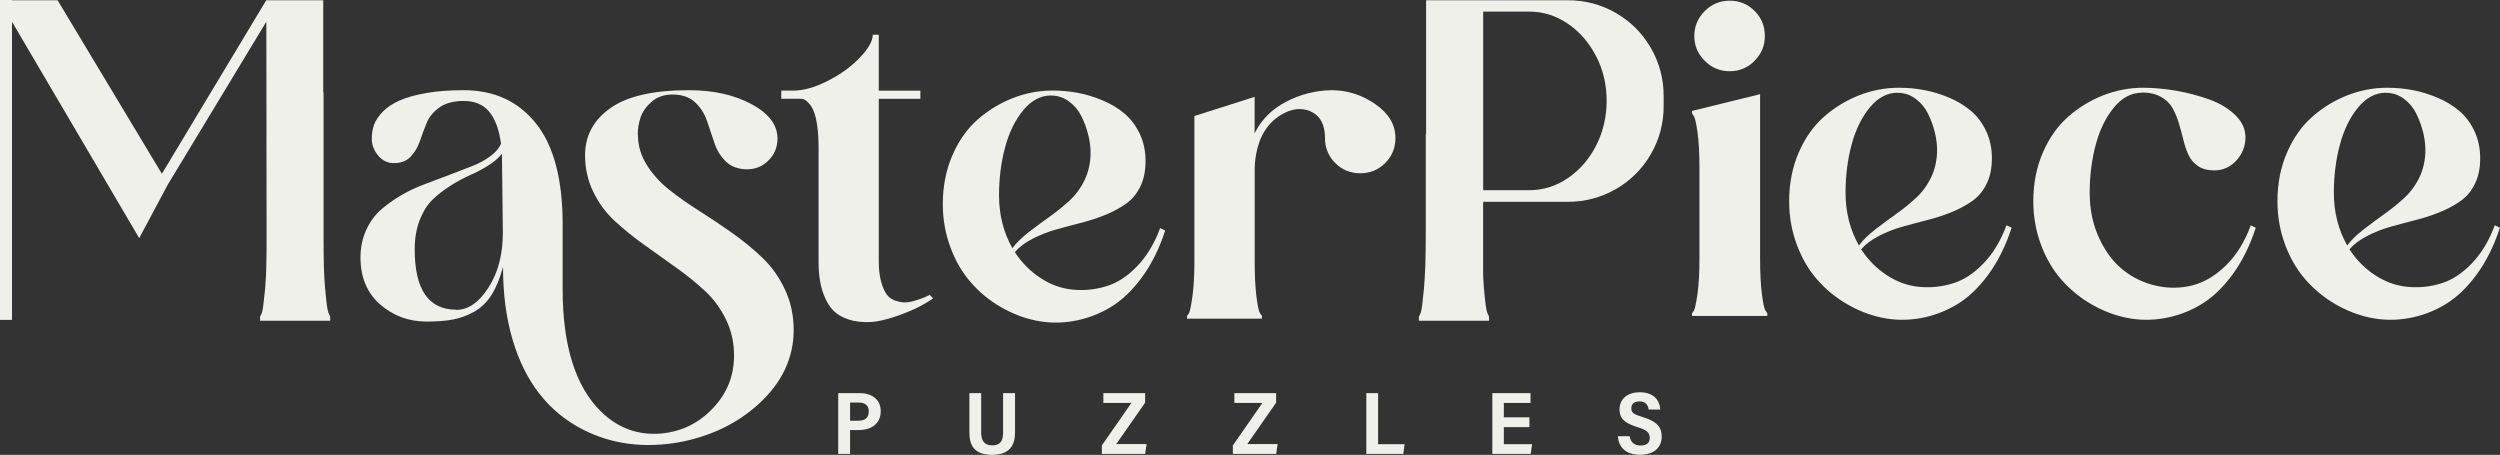
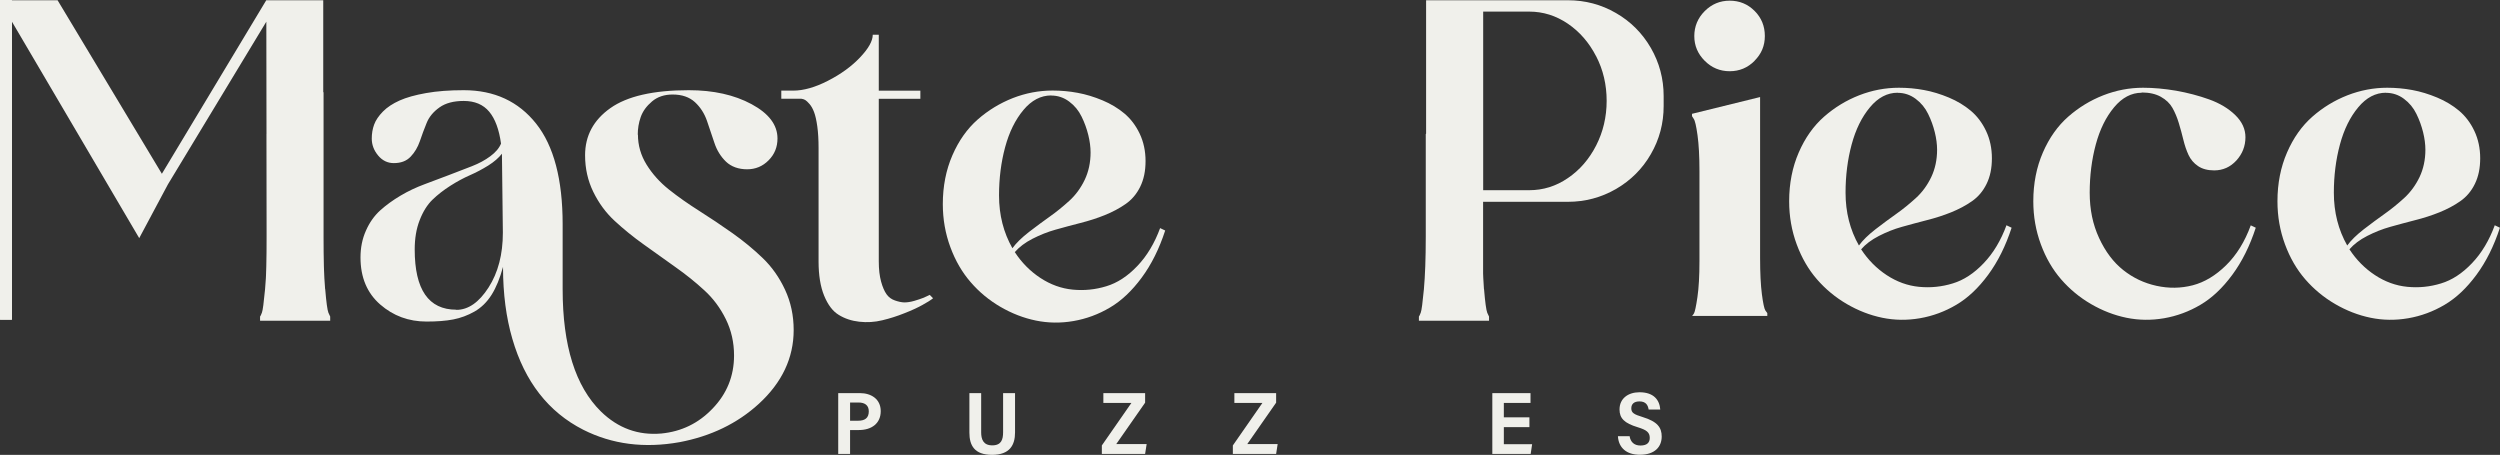
<svg xmlns="http://www.w3.org/2000/svg" viewBox="0 0 295.21 53.71" id="Layer_2">
  <rect x="0" y="0" width="295.21" height="53.71" fill="#333333" stroke="none" />
  <defs>
    <style>.cls-1{fill:#f0f0eb;}</style>
  </defs>
  <g id="Layer_1-2">
    <path d="M19.11,20.53L31.44.03h6.73v37.66h-6.67l-.05-35.13-11.62,19.21-3.39,6.35L1.41,2.56v35.13H.07V.03h6.73l12.32,20.5Z" class="cls-1" />
    <path d="M185.14.03c2.04,0,3.94.5,5.68,1.51,1.74,1,3.11,2.38,4.12,4.12,1,1.74,1.51,3.63,1.51,5.68v1.18c0,2.04-.5,3.94-1.51,5.68-1,1.74-2.38,3.11-4.12,4.12-1.74,1-3.63,1.51-5.68,1.51h-10.01v13.88h-6.73V.03h16.73ZM188.48,6.65c-.83-1.61-1.94-2.9-3.34-3.85-1.4-.95-2.92-1.43-4.57-1.43h-5.43v21.09h5.43c1.65,0,3.17-.47,4.57-1.43,1.4-.95,2.51-2.23,3.34-3.85.82-1.61,1.24-3.37,1.24-5.27s-.41-3.66-1.24-5.27Z" class="cls-1" />
    <path d="M75.33,15.9c0,1.26.34,2.44,1.02,3.54s1.56,2.08,2.64,2.94c1.08.86,2.28,1.7,3.59,2.53,1.31.83,2.61,1.7,3.91,2.62,1.3.92,2.49,1.9,3.57,2.94,1.08,1.04,1.96,2.28,2.64,3.74.68,1.46,1.02,3.04,1.02,4.76,0,3.29-1.37,6.2-4.12,8.72-2.54,2.32-5.66,3.82-9.34,4.52-4.18.75-7.98.26-11.4-1.47-4.1-2.09-6.89-5.67-8.36-10.73-.73-2.5-1.1-5.32-1.1-8.44v-.06c-.36,1.34-.81,2.44-1.35,3.3-.55.87-1.22,1.52-2.02,1.98-.8.45-1.63.76-2.5.93-.87.17-1.92.25-3.16.25-2.11,0-3.93-.67-5.48-2.02-1.54-1.35-2.32-3.19-2.32-5.55,0-1.15.21-2.2.64-3.16.42-.96.98-1.75,1.68-2.39.7-.63,1.5-1.21,2.41-1.75.91-.54,1.85-.98,2.82-1.34.97-.36,1.94-.72,2.92-1.1.98-.38,1.88-.72,2.7-1.04.82-.32,1.54-.71,2.16-1.17.62-.46,1.05-.96,1.27-1.51v.06c-.23-1.69-.69-2.96-1.4-3.81-.71-.85-1.71-1.27-3.01-1.27-1.19,0-2.14.25-2.86.76-.72.51-1.23,1.12-1.52,1.84-.29.72-.56,1.43-.8,2.15-.25.72-.61,1.33-1.09,1.83-.48.51-1.14.76-1.99.76-.73,0-1.35-.3-1.85-.9-.5-.6-.75-1.27-.75-2,0-.58.09-1.13.28-1.65.19-.52.54-1.03,1.04-1.54s1.16-.94,1.96-1.3c.8-.36,1.84-.65,3.13-.88,1.29-.23,2.77-.34,4.45-.34,3.61,0,6.46,1.32,8.55,3.95,2.09,2.63,3.13,6.6,3.13,11.88v7.68c0,6.66,1.51,11.47,4.52,14.43,2.03,1.98,4.41,2.84,7.14,2.6,2.37-.23,4.39-1.21,6.04-2.94,1.69-1.75,2.54-3.84,2.54-6.27,0-1.54-.32-2.97-.97-4.29-.65-1.32-1.49-2.45-2.53-3.4-1.03-.95-2.17-1.87-3.42-2.75-1.24-.88-2.49-1.77-3.74-2.67-1.25-.89-2.39-1.82-3.43-2.78-1.04-.96-1.88-2.1-2.53-3.43s-.97-2.77-.97-4.33c0-2.3.99-4.15,2.98-5.56,1.99-1.41,5.08-2.12,9.27-2.12,2.9,0,5.37.55,7.41,1.65,2.04,1.1,3.06,2.45,3.06,4.05,0,1.02-.35,1.88-1.05,2.58-.7.71-1.54,1.06-2.54,1.06s-1.86-.3-2.49-.9c-.62-.6-1.08-1.34-1.37-2.22-.29-.88-.58-1.75-.88-2.61s-.77-1.6-1.42-2.2c-.66-.6-1.53-.9-2.63-.9-.98,0-1.79.27-2.44.82-.65.55-1.09,1.16-1.33,1.84s-.35,1.37-.35,2.09ZM53.88,36.59c1.41,0,2.68-.88,3.81-2.64,1.13-1.76,1.69-3.92,1.69-6.48l-.11-9.32c-.38.49-.92.96-1.62,1.4-.71.44-1.43.82-2.16,1.14-.73.32-1.5.73-2.3,1.24-.8.51-1.51,1.06-2.12,1.65-.61.59-1.12,1.4-1.51,2.41-.4,1.02-.59,2.17-.59,3.47,0,4.74,1.64,7.11,4.91,7.11Z" class="cls-1" />
    <path d="M103.06,4.1h.71v6.61h4.91v.96h-4.91v19.2c0,.92.09,1.71.27,2.37.18.66.4,1.16.65,1.51s.58.59.99.73c.4.14.77.22,1.1.23.33,0,.72-.05,1.17-.18.45-.13.79-.25,1.02-.34.23-.09.5-.22.82-.37l.39.4c-.28.23-.71.49-1.27.8-.56.31-1.27.64-2.12.97-.85.34-1.72.62-2.61.83-.89.22-1.8.27-2.71.17-.91-.1-1.72-.37-2.43-.81-.71-.43-1.28-1.19-1.72-2.26-.44-1.07-.66-2.43-.66-4.06v-13.41c0-.96-.05-1.8-.15-2.53-.1-.72-.23-1.29-.38-1.68-.15-.4-.33-.72-.54-.96-.21-.24-.38-.4-.52-.48s-.29-.12-.44-.14h-2.37v-.96h1.41c1.22,0,2.59-.39,4.09-1.16,1.51-.77,2.77-1.68,3.78-2.74s1.52-1.96,1.52-2.71Z" class="cls-1" />
    <path d="M137,26.94l.59.28c-.7,2.15-1.62,4-2.77,5.56-1.15,1.56-2.4,2.74-3.76,3.54-1.35.8-2.79,1.33-4.3,1.59s-3,.24-4.45-.06c-1.45-.3-2.84-.84-4.18-1.62-1.34-.78-2.51-1.75-3.51-2.91-1.01-1.16-1.81-2.54-2.4-4.14-.59-1.6-.89-3.29-.89-5.08,0-2.11.38-4.03,1.13-5.76.75-1.73,1.75-3.14,2.99-4.23,1.24-1.09,2.63-1.93,4.15-2.53,1.52-.59,3.09-.89,4.69-.89,1,0,1.99.09,2.96.27.98.18,1.96.48,2.94.89.98.41,1.84.93,2.58,1.55s1.35,1.42,1.81,2.39c.46.97.69,2.05.69,3.23s-.21,2.18-.63,3.03c-.42.86-1,1.54-1.74,2.05-.73.51-1.55.94-2.44,1.3-.89.36-1.85.67-2.88.93-1.03.26-2,.53-2.94.79-.93.26-1.83.62-2.71,1.07-.88.45-1.58.98-2.1,1.58.81,1.24,1.82,2.26,3.02,3.05,1.2.79,2.48,1.25,3.82,1.38,1.35.13,2.67,0,3.97-.4,1.3-.39,2.52-1.19,3.66-2.39,1.14-1.19,2.04-2.7,2.7-4.5ZM124.13,11.27c-1.22,0-2.32.57-3.28,1.72-.96,1.15-1.68,2.61-2.16,4.39-.48,1.78-.72,3.68-.72,5.69,0,2.32.53,4.39,1.58,6.24.45-.62,1.11-1.26,1.96-1.92.86-.66,1.68-1.27,2.46-1.82.78-.55,1.55-1.18,2.3-1.86s1.36-1.52,1.82-2.48c.46-.97.69-2.05.69-3.23,0-.64-.09-1.33-.27-2.06-.18-.73-.44-1.46-.79-2.17-.35-.72-.84-1.31-1.47-1.78-.63-.47-1.34-.71-2.13-.71Z" class="cls-1" />
-     <path d="M148.16,15.73c.79-1.6,2.02-2.84,3.7-3.71,1.67-.88,3.46-1.33,5.36-1.37,1.88,0,3.61.55,5.19,1.65,1.58,1.1,2.37,2.43,2.37,3.99,0,1.17-.4,2.15-1.21,2.96-.81.81-1.79,1.21-2.94,1.21s-2.16-.4-2.96-1.21c-.81-.81-1.21-1.8-1.21-2.96,0-1.6-.58-2.65-1.75-3.16-1.09-.45-2.25-.3-3.47.45-1.56.96-2.53,2.5-2.91,4.63-.11.58-.17,1.2-.17,1.83v10.76c0,1.75.07,3.17.21,4.25.14,1.08.28,1.73.41,1.93l.23.31v.34h-8.84v-.34c.06-.04.14-.15.24-.32.1-.18.23-.81.39-1.91.16-1.09.24-2.51.24-4.26V13.7l7.11-2.26v4.29Z" class="cls-1" />
-     <path d="M207.84,30.48c0,1.75.07,3.17.21,4.25.14,1.08.28,1.73.41,1.93l.23.31v.34h-8.89v-.34c.06-.04.14-.15.24-.32.1-.18.24-.81.4-1.91.16-1.09.24-2.51.24-4.26v-10.61c0-1.75-.08-3.17-.23-4.25-.15-1.08-.3-1.73-.45-1.93l-.2-.31v-.28l8.04-1.98v19.37ZM207.19,7.18c-.81.82-1.79,1.23-2.94,1.23s-2.13-.41-2.95-1.23c-.82-.82-1.23-1.79-1.23-2.92s.41-2.13,1.23-2.95c.82-.82,1.8-1.23,2.95-1.23s2.13.4,2.94,1.21c.81.81,1.21,1.8,1.21,2.96s-.4,2.1-1.21,2.92Z" class="cls-1" />
+     <path d="M207.84,30.48c0,1.75.07,3.17.21,4.25.14,1.08.28,1.73.41,1.93l.23.31v.34h-8.89c.06-.04.14-.15.24-.32.1-.18.24-.81.4-1.91.16-1.09.24-2.51.24-4.26v-10.61c0-1.75-.08-3.17-.23-4.25-.15-1.08-.3-1.73-.45-1.93l-.2-.31v-.28l8.04-1.98v19.37ZM207.19,7.18c-.81.82-1.79,1.23-2.94,1.23s-2.13-.41-2.95-1.23c-.82-.82-1.23-1.79-1.23-2.92s.41-2.13,1.23-2.95c.82-.82,1.8-1.23,2.95-1.23s2.13.4,2.94,1.21c.81.81,1.21,1.8,1.21,2.96s-.4,2.1-1.21,2.92Z" class="cls-1" />
    <path d="M236.95,26.61l.59.28c-.7,2.15-1.62,4-2.77,5.56-1.15,1.56-2.4,2.74-3.76,3.54-1.35.8-2.79,1.33-4.3,1.59-1.52.26-3,.24-4.45-.06-1.45-.3-2.84-.84-4.18-1.62-1.34-.78-2.51-1.75-3.52-2.91-1.01-1.16-1.81-2.54-2.4-4.14-.59-1.6-.89-3.29-.89-5.08,0-2.11.38-4.03,1.13-5.76.75-1.73,1.75-3.14,2.99-4.23,1.24-1.09,2.62-1.93,4.15-2.53,1.52-.59,3.09-.89,4.69-.89,1,0,1.99.09,2.96.27.98.18,1.96.48,2.94.89.98.41,1.84.93,2.58,1.55s1.35,1.42,1.81,2.39c.46.97.69,2.05.69,3.23s-.21,2.18-.63,3.03c-.42.86-1,1.54-1.74,2.05-.73.51-1.55.94-2.44,1.3-.89.36-1.85.67-2.88.93s-2,.53-2.94.79-1.83.62-2.71,1.07-1.58.98-2.1,1.58c.81,1.24,1.82,2.26,3.02,3.05,1.2.79,2.48,1.25,3.82,1.38,1.35.13,2.67,0,3.97-.4,1.3-.39,2.52-1.19,3.66-2.39,1.14-1.19,2.04-2.7,2.7-4.5ZM224.08,10.95c-1.22,0-2.31.57-3.27,1.72-.96,1.15-1.68,2.61-2.16,4.39-.48,1.78-.72,3.68-.72,5.69,0,2.32.53,4.39,1.58,6.24.45-.62,1.11-1.26,1.96-1.92.86-.66,1.68-1.27,2.46-1.82s1.55-1.18,2.3-1.86,1.36-1.52,1.82-2.48c.46-.97.69-2.05.69-3.23,0-.64-.09-1.33-.27-2.06-.18-.73-.44-1.46-.79-2.17-.35-.72-.84-1.31-1.47-1.78-.63-.47-1.34-.71-2.13-.71Z" class="cls-1" />
    <path d="M252.91,10.95c-1.22,0-2.31.57-3.27,1.72-.96,1.15-1.68,2.61-2.16,4.39-.48,1.78-.72,3.68-.72,5.69s.37,3.76,1.11,5.36c.74,1.6,1.69,2.86,2.85,3.78,1.16.92,2.46,1.54,3.92,1.86,1.46.32,2.88.3,4.28-.06,1.39-.36,2.71-1.15,3.95-2.37,1.24-1.22,2.21-2.79,2.91-4.71l.59.28c-.7,2.15-1.62,4-2.77,5.56-1.15,1.56-2.4,2.74-3.76,3.54-1.35.8-2.79,1.33-4.3,1.59-1.52.26-3,.24-4.45-.06-1.45-.3-2.84-.84-4.18-1.62-1.34-.78-2.51-1.75-3.52-2.91-1.01-1.16-1.81-2.54-2.4-4.14-.59-1.6-.89-3.29-.89-5.08,0-2.11.38-4.03,1.13-5.76.75-1.73,1.75-3.14,2.99-4.23,1.24-1.09,2.62-1.93,4.15-2.53,1.52-.59,3.09-.89,4.69-.89,1.24,0,2.54.12,3.9.35,1.35.24,2.66.58,3.91,1.03,1.25.45,2.28,1.07,3.08,1.85.8.78,1.2,1.65,1.2,2.61,0,1.05-.36,1.97-1.07,2.75-.72.78-1.59,1.17-2.62,1.17-.77,0-1.41-.17-1.91-.51-.5-.34-.87-.78-1.12-1.31-.25-.54-.45-1.13-.61-1.79-.16-.66-.34-1.32-.54-1.98-.2-.66-.45-1.26-.75-1.79s-.76-.97-1.37-1.31c-.61-.34-1.37-.51-2.27-.51Z" class="cls-1" />
    <path d="M294.61,26.61l.59.28c-.7,2.15-1.62,4-2.77,5.56-1.15,1.56-2.4,2.74-3.76,3.54-1.35.8-2.79,1.33-4.3,1.59-1.52.26-3,.24-4.45-.06-1.45-.3-2.84-.84-4.18-1.62-1.34-.78-2.51-1.75-3.52-2.91-1.01-1.16-1.81-2.54-2.4-4.14-.59-1.6-.89-3.29-.89-5.08,0-2.11.38-4.03,1.13-5.76.75-1.73,1.75-3.14,2.99-4.23,1.24-1.09,2.62-1.93,4.15-2.53,1.52-.59,3.09-.89,4.69-.89,1,0,1.99.09,2.96.27.98.18,1.96.48,2.94.89.98.41,1.84.93,2.58,1.55.74.62,1.35,1.42,1.81,2.39.46.97.69,2.05.69,3.23s-.21,2.18-.63,3.03c-.42.86-1,1.54-1.74,2.05-.73.51-1.55.94-2.44,1.3-.89.36-1.85.67-2.88.93s-2,.53-2.94.79c-.93.26-1.83.62-2.71,1.07s-1.58.98-2.1,1.58c.81,1.24,1.82,2.26,3.02,3.05,1.2.79,2.48,1.25,3.82,1.38,1.35.13,2.67,0,3.97-.4,1.3-.39,2.52-1.19,3.66-2.39,1.14-1.19,2.04-2.7,2.7-4.5ZM281.74,10.95c-1.22,0-2.31.57-3.27,1.72-.96,1.15-1.68,2.61-2.16,4.39-.48,1.78-.72,3.68-.72,5.69,0,2.32.53,4.39,1.58,6.24.45-.62,1.11-1.26,1.96-1.92.86-.66,1.68-1.27,2.46-1.82.78-.55,1.55-1.18,2.3-1.86.75-.69,1.36-1.52,1.82-2.48.46-.97.69-2.05.69-3.23,0-.64-.09-1.33-.27-2.06-.18-.73-.44-1.46-.79-2.17-.35-.72-.84-1.31-1.47-1.78-.63-.47-1.34-.71-2.13-.71Z" class="cls-1" />
    <path d="M38.39,34.13c-.13-1.57-.2-3.62-.2-6.16V10.86c-.84.92-1.61,1.95-2.45,2.86-.97,1.05-2.4.24-2.56-1-.2.66-.39,1.32-.6,1.97-.18.55-.57.98-1.06,1.13v12.15c0,2.54-.08,4.6-.22,6.18-.15,1.58-.27,2.5-.37,2.76-.1.26-.17.42-.22.47v.49h8.28v-.49l-.21-.45c-.12-.3-.25-1.23-.38-2.8Z" class="cls-1" />
    <path d="M175.23,34.13c-.13-1.57-.2-3.62-.2-6.16V10.86c-.84.92-1.61,1.95-2.45,2.86-.97,1.05-2.4.24-2.56-1-.2.66-.39,1.32-.6,1.97-.18.55-.57.98-1.06,1.13v12.15c0,2.54-.08,4.6-.22,6.18-.15,1.58-.27,2.5-.37,2.76-.1.26-.17.42-.22.47v.49h8.28v-.49l-.21-.45c-.12-.3-.25-1.23-.38-2.8Z" class="cls-1" />
    <rect transform="translate(19.59 18.18) rotate(90)" height="1.41" width="37.77" y="18.18" x="-18.18" class="cls-1" />
    <path d="M98.98,46.42h2.56c1.33,0,2.46.7,2.46,2.13s-1.05,2.23-2.58,2.23h-1.04v2.82h-1.4v-7.18ZM100.38,49.68h.95c.78,0,1.26-.3,1.26-1.11,0-.73-.49-1.04-1.21-1.04h-1v2.15Z" class="cls-1" />
    <path d="M115.86,46.42v4.62c0,.81.23,1.55,1.31,1.55s1.28-.7,1.28-1.55v-4.62h1.41v4.65c0,1.48-.62,2.64-2.71,2.64s-2.68-1.11-2.68-2.63v-4.66h1.4Z" class="cls-1" />
    <path d="M130.11,52.6l3.49-5.02h-3.31v-1.16h4.93v1.13l-3.41,4.89h3.59l-.18,1.16h-5.11v-1Z" class="cls-1" />
    <path d="M145.58,52.6l3.49-5.02h-3.31v-1.16h4.93v1.13l-3.41,4.89h3.59l-.18,1.16h-5.11v-1Z" class="cls-1" />
-     <path d="M161.34,46.42h1.39v6.03h3.13l-.15,1.15h-4.37v-7.18Z" class="cls-1" />
    <path d="M180.6,50.44h-3.02v2.01h3.34l-.17,1.15h-4.53v-7.18h4.51v1.16h-3.15v1.7h3.02v1.16Z" class="cls-1" />
    <path d="M192.43,51.5c.1.67.52,1.11,1.28,1.11.8,0,1.1-.37,1.1-.9,0-.66-.38-.94-1.42-1.26-1.59-.48-2.15-1.06-2.15-2.1,0-1.29,1.01-2.03,2.36-2.03,1.69,0,2.37.92,2.45,2.04h-1.37c-.09-.53-.33-.96-1.09-.96-.64,0-.96.31-.96.82,0,.54.34.72,1.35,1.03,1.76.54,2.24,1.25,2.24,2.3,0,1.17-.77,2.15-2.58,2.15-1.57,0-2.51-.82-2.59-2.19h1.38Z" class="cls-1" />
  </g>
</svg>